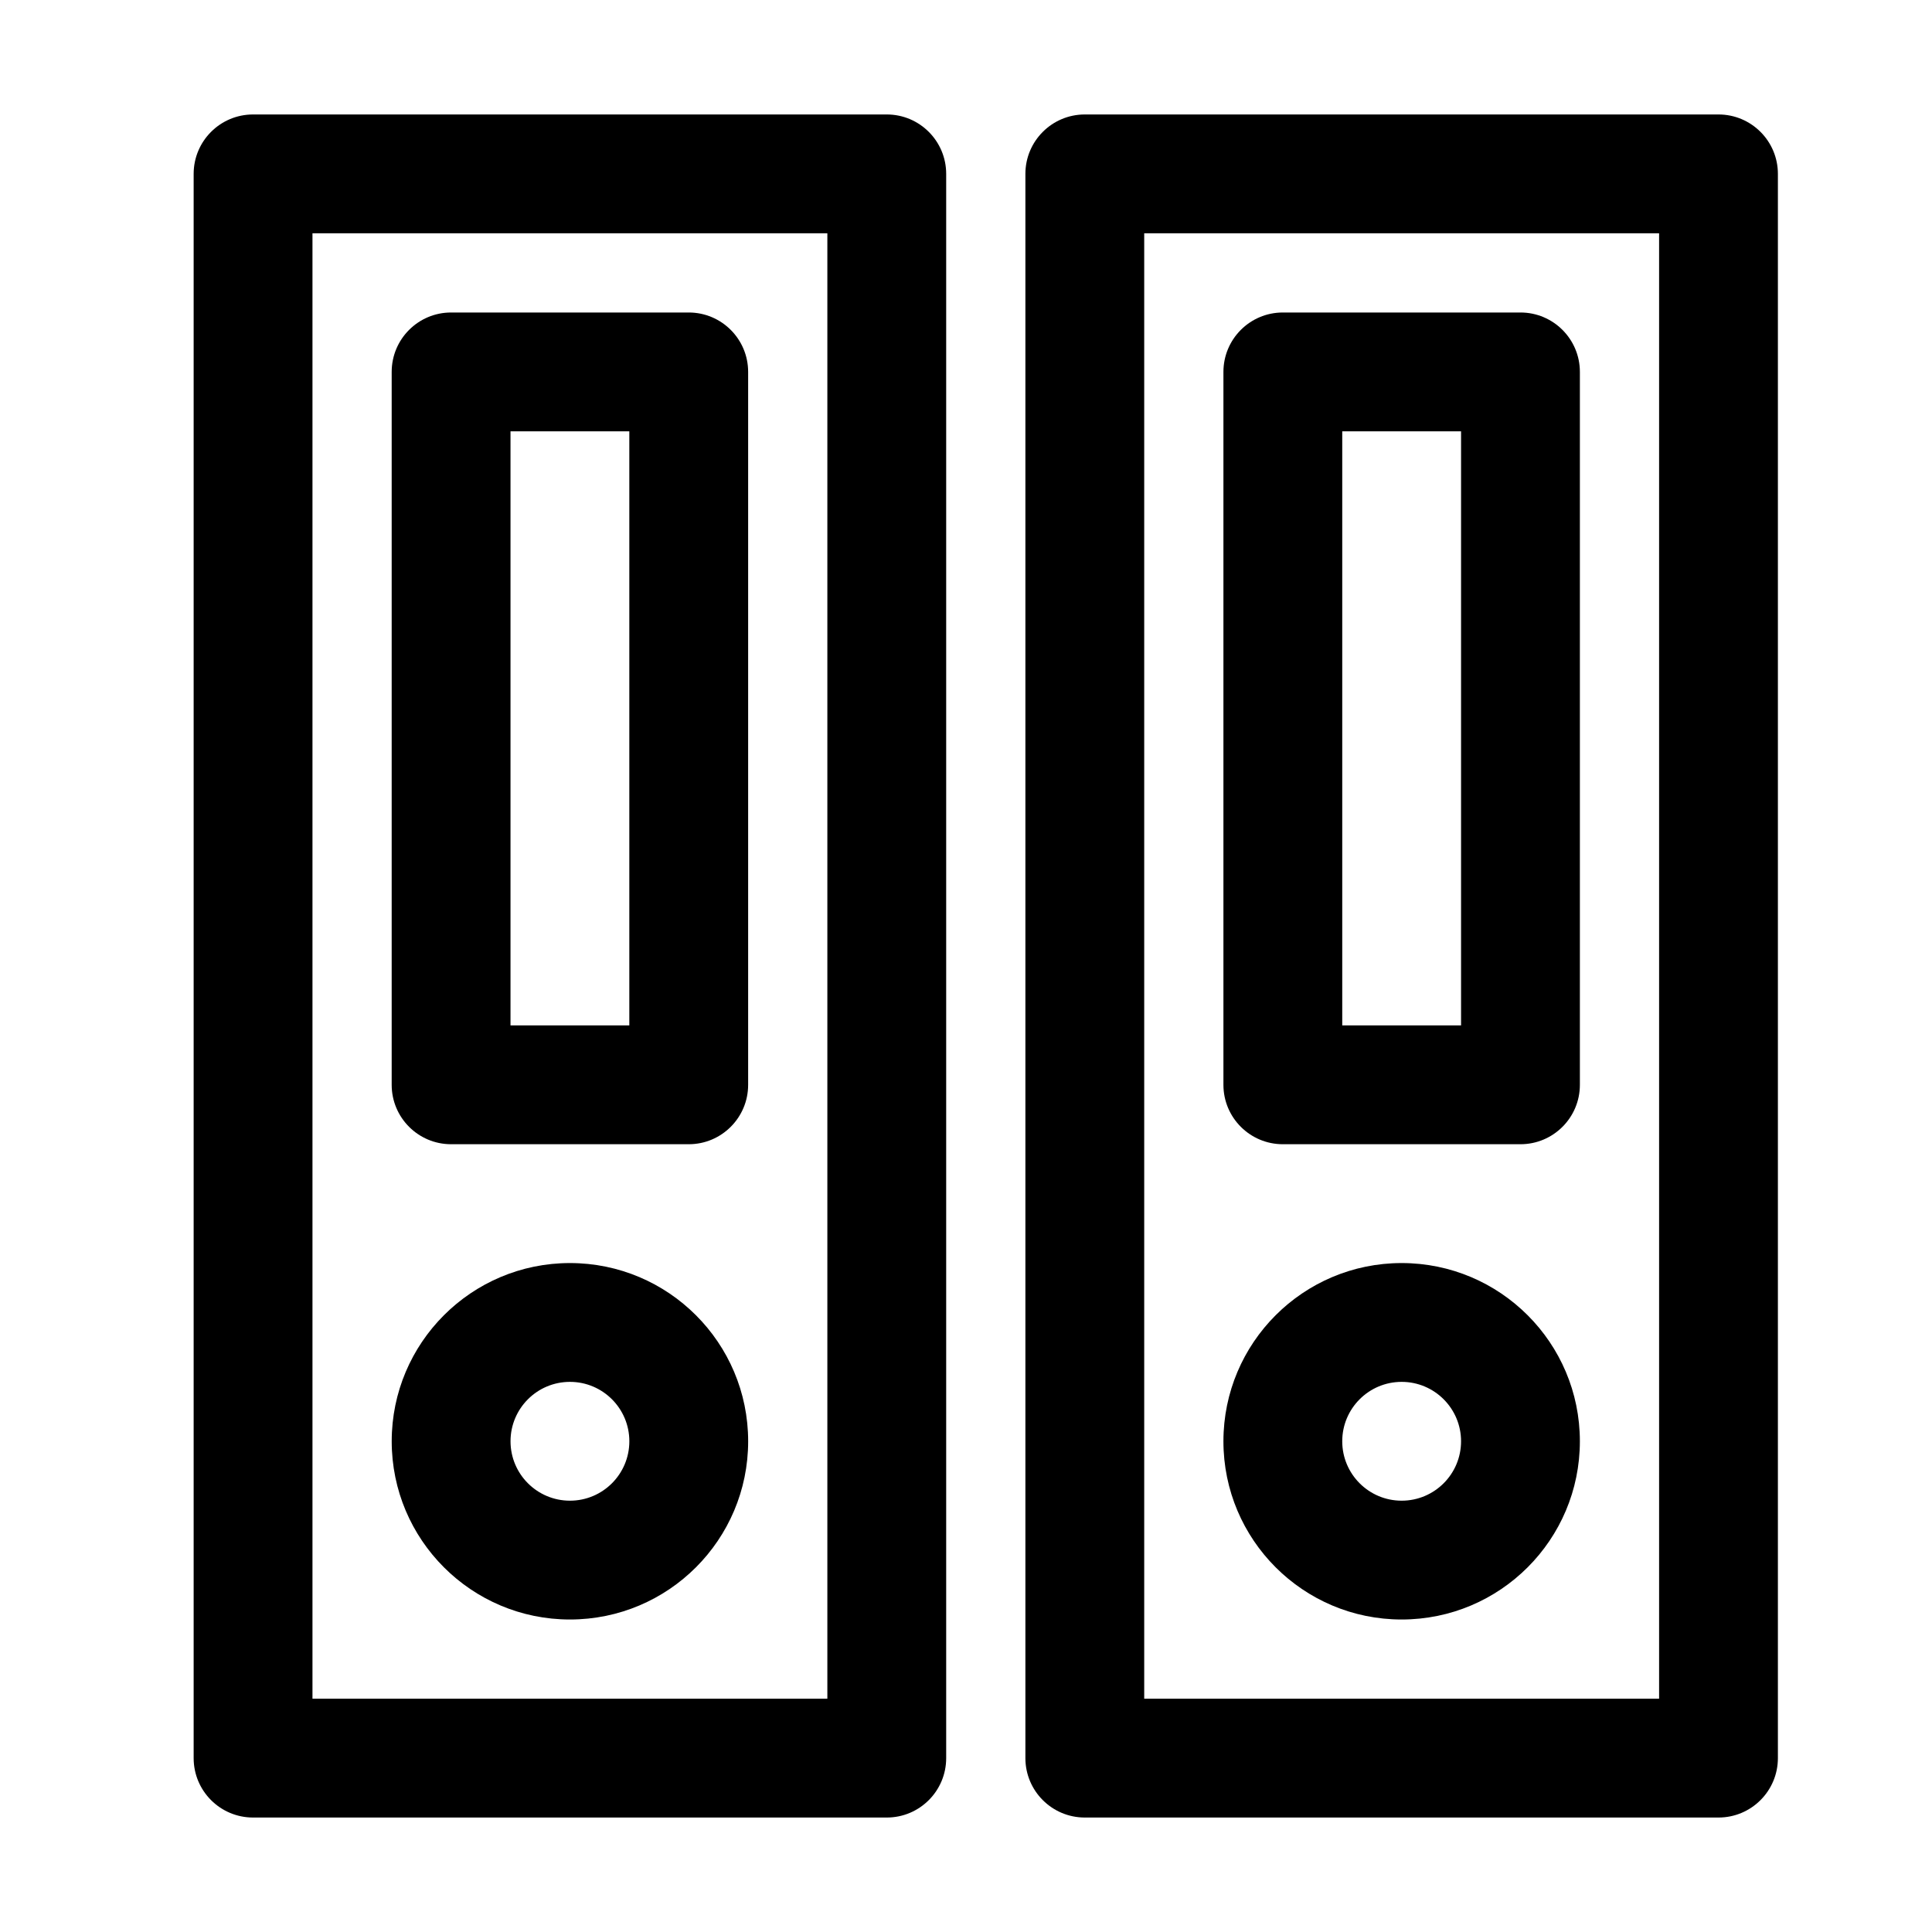
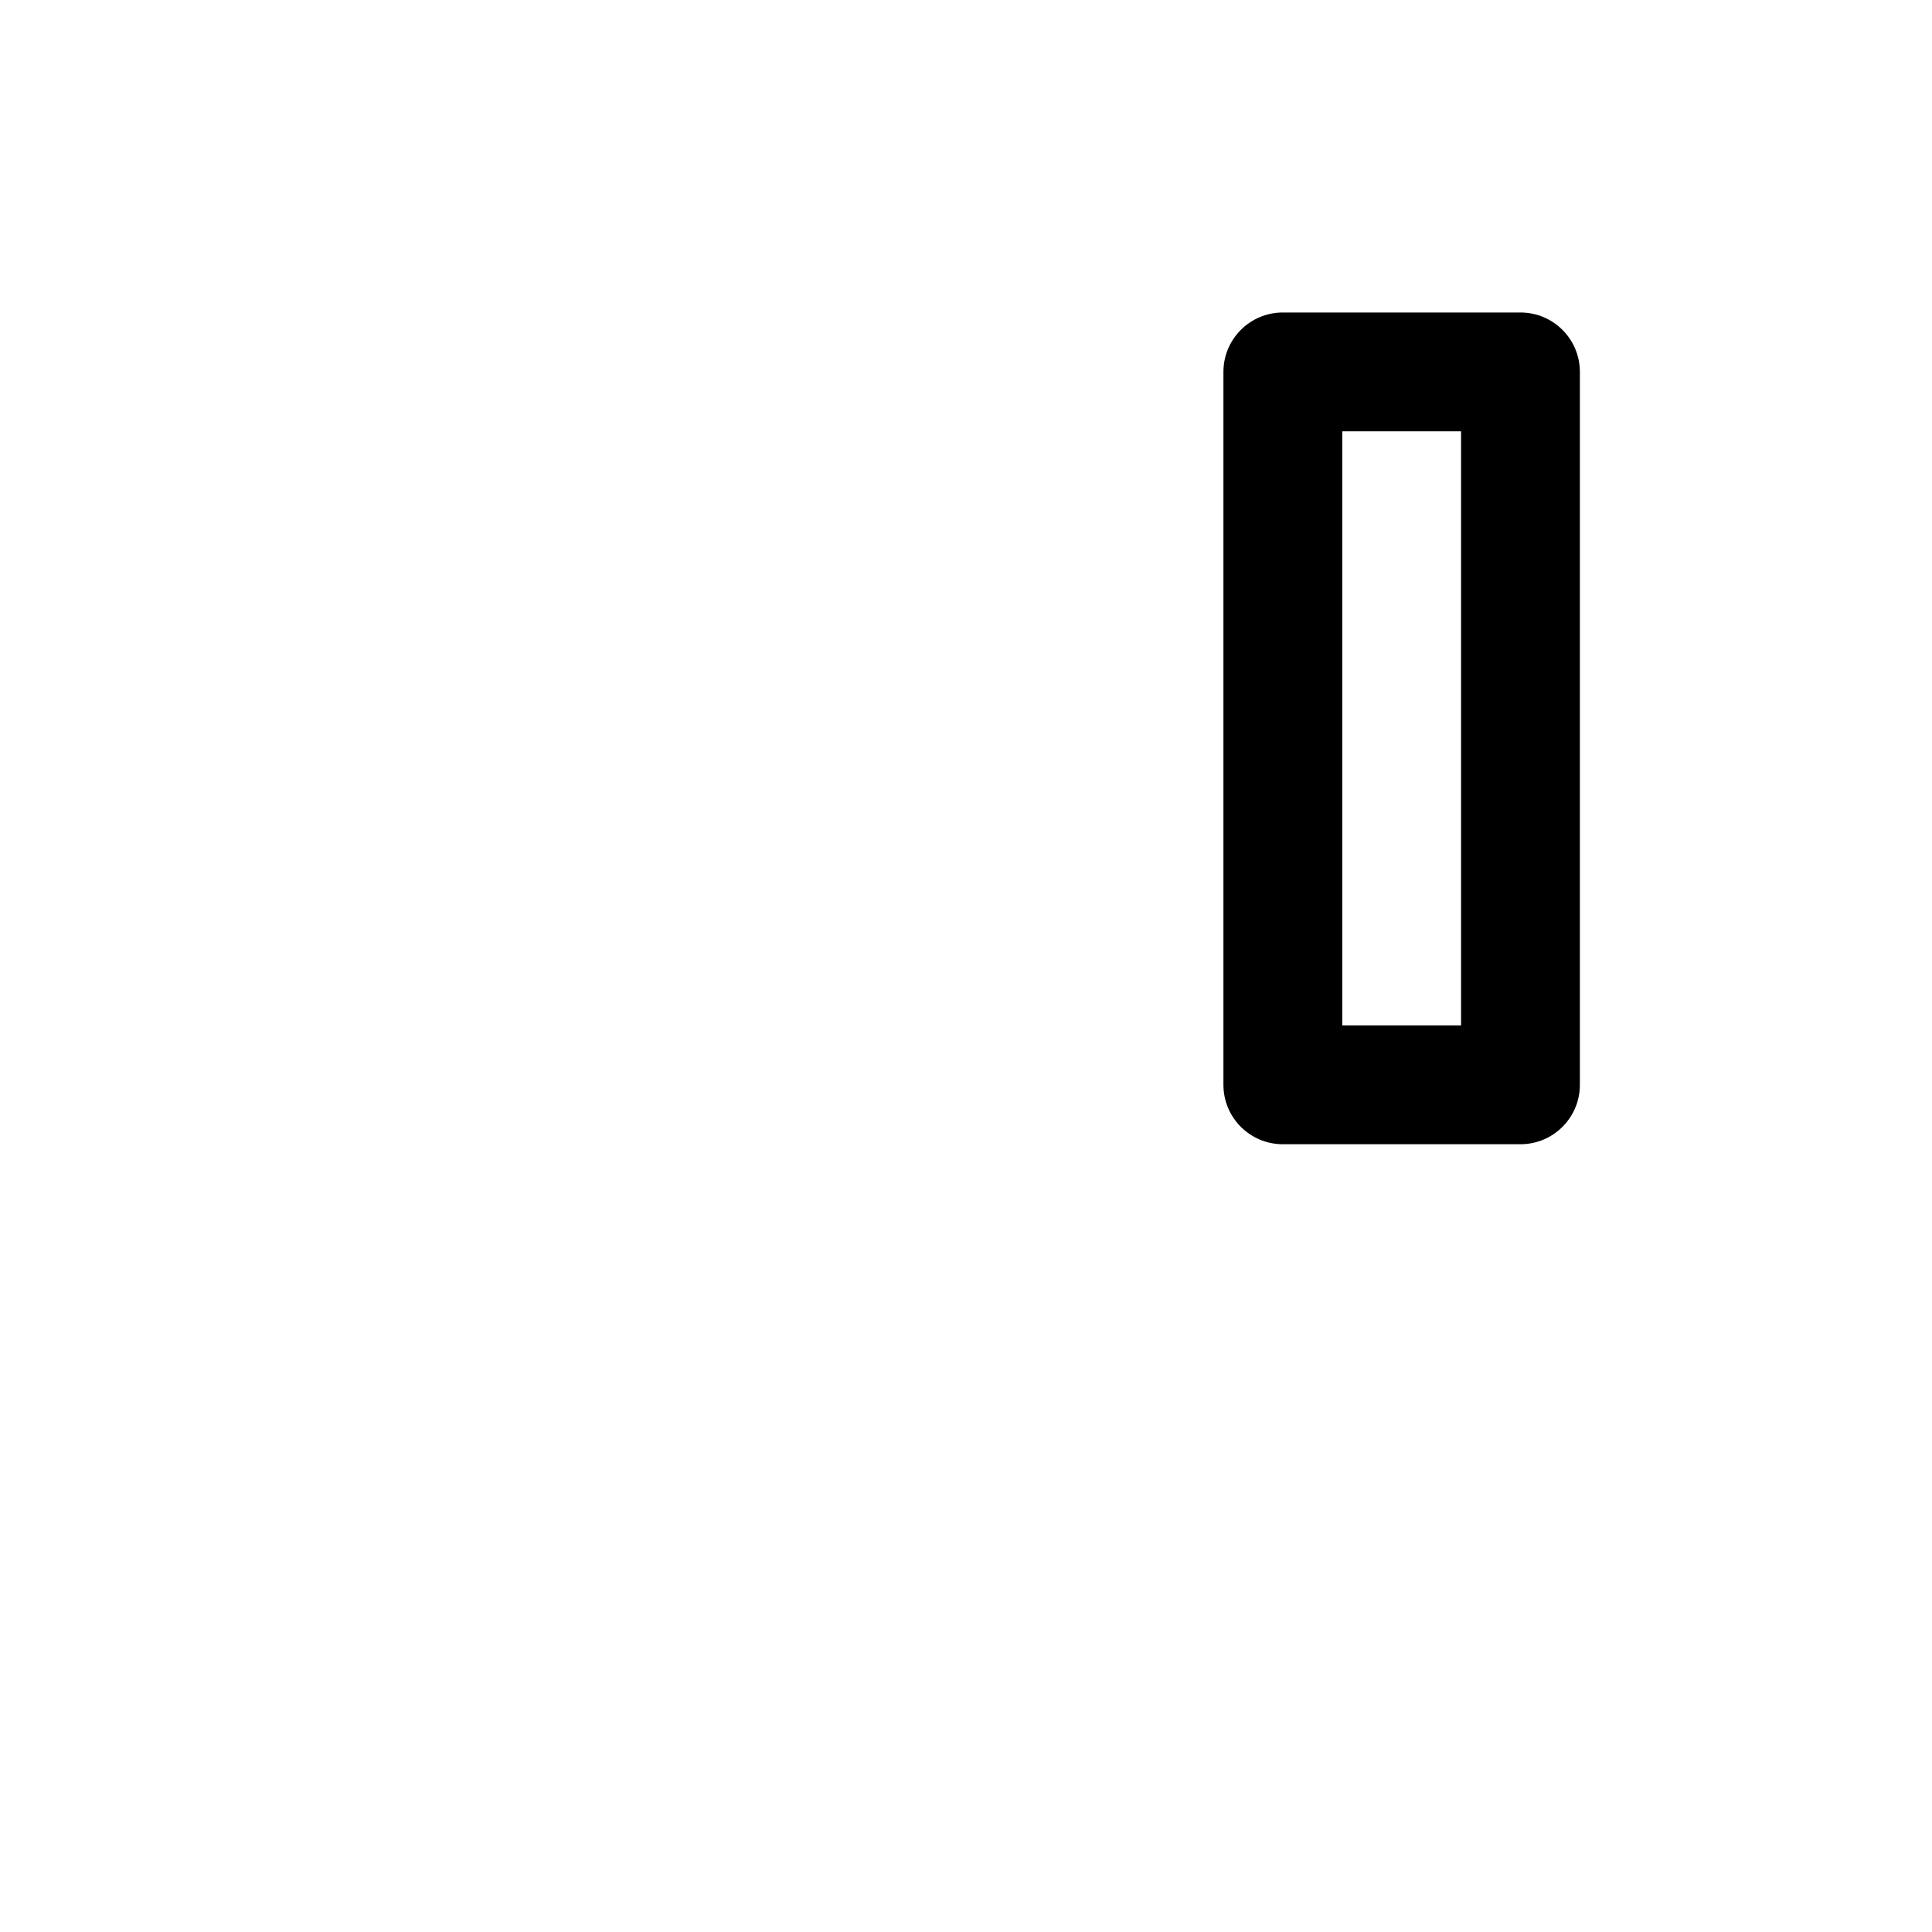
<svg xmlns="http://www.w3.org/2000/svg" fill="#000000" width="800px" height="800px" version="1.1" viewBox="144 144 512 512">
  <g fill-rule="evenodd">
-     <path d="m195.32 190.08c0-8.695 7.051-15.746 15.746-15.746h167.94c8.695 0 15.742 7.051 15.742 15.746v419.84c0 8.695-7.047 15.746-15.742 15.746h-167.94c-8.695 0-15.746-7.051-15.746-15.746zm31.488 15.742v388.36h136.45v-388.36z" />
-     <path d="m247.8 242.56c0-8.695 7.051-15.746 15.746-15.746h62.977c8.695 0 15.742 7.051 15.742 15.746v188.93c0 8.691-7.047 15.742-15.742 15.742h-62.977c-8.695 0-15.746-7.051-15.746-15.742zm31.488 15.742v157.44h31.488v-157.44z" />
-     <path d="m295.04 510.21c-8.695 0-15.746 7.051-15.746 15.742 0 8.695 7.051 15.746 15.746 15.746 8.695 0 15.742-7.051 15.742-15.746 0-8.691-7.047-15.742-15.742-15.742zm-47.234 15.742c0-26.082 21.148-47.23 47.234-47.23 26.086 0 47.23 21.148 47.23 47.23 0 26.086-21.145 47.234-47.23 47.234-26.086 0-47.234-21.148-47.234-47.234z" />
-     <path d="m415.74 190.08c0-8.695 7.051-15.746 15.746-15.746h167.93c8.695 0 15.746 7.051 15.746 15.746v419.84c0 8.695-7.051 15.746-15.746 15.746h-167.93c-8.695 0-15.746-7.051-15.746-15.746zm31.488 15.742v388.36h136.45v-388.36z" />
    <path d="m468.22 242.56c0-8.695 7.051-15.746 15.742-15.746h62.977c8.695 0 15.746 7.051 15.746 15.746v188.93c0 8.691-7.051 15.742-15.746 15.742h-62.977c-8.691 0-15.742-7.051-15.742-15.742zm31.488 15.742v157.44h31.488v-157.44z" />
-     <path d="m515.45 510.21c-8.691 0-15.742 7.051-15.742 15.742 0 8.695 7.051 15.746 15.742 15.746 8.695 0 15.746-7.051 15.746-15.746 0-8.691-7.051-15.742-15.746-15.742zm-47.23 15.742c0-26.082 21.148-47.23 47.23-47.23 26.086 0 47.234 21.148 47.234 47.23 0 26.086-21.148 47.234-47.234 47.234-26.082 0-47.23-21.148-47.23-47.234z" />
  </g>
</svg>